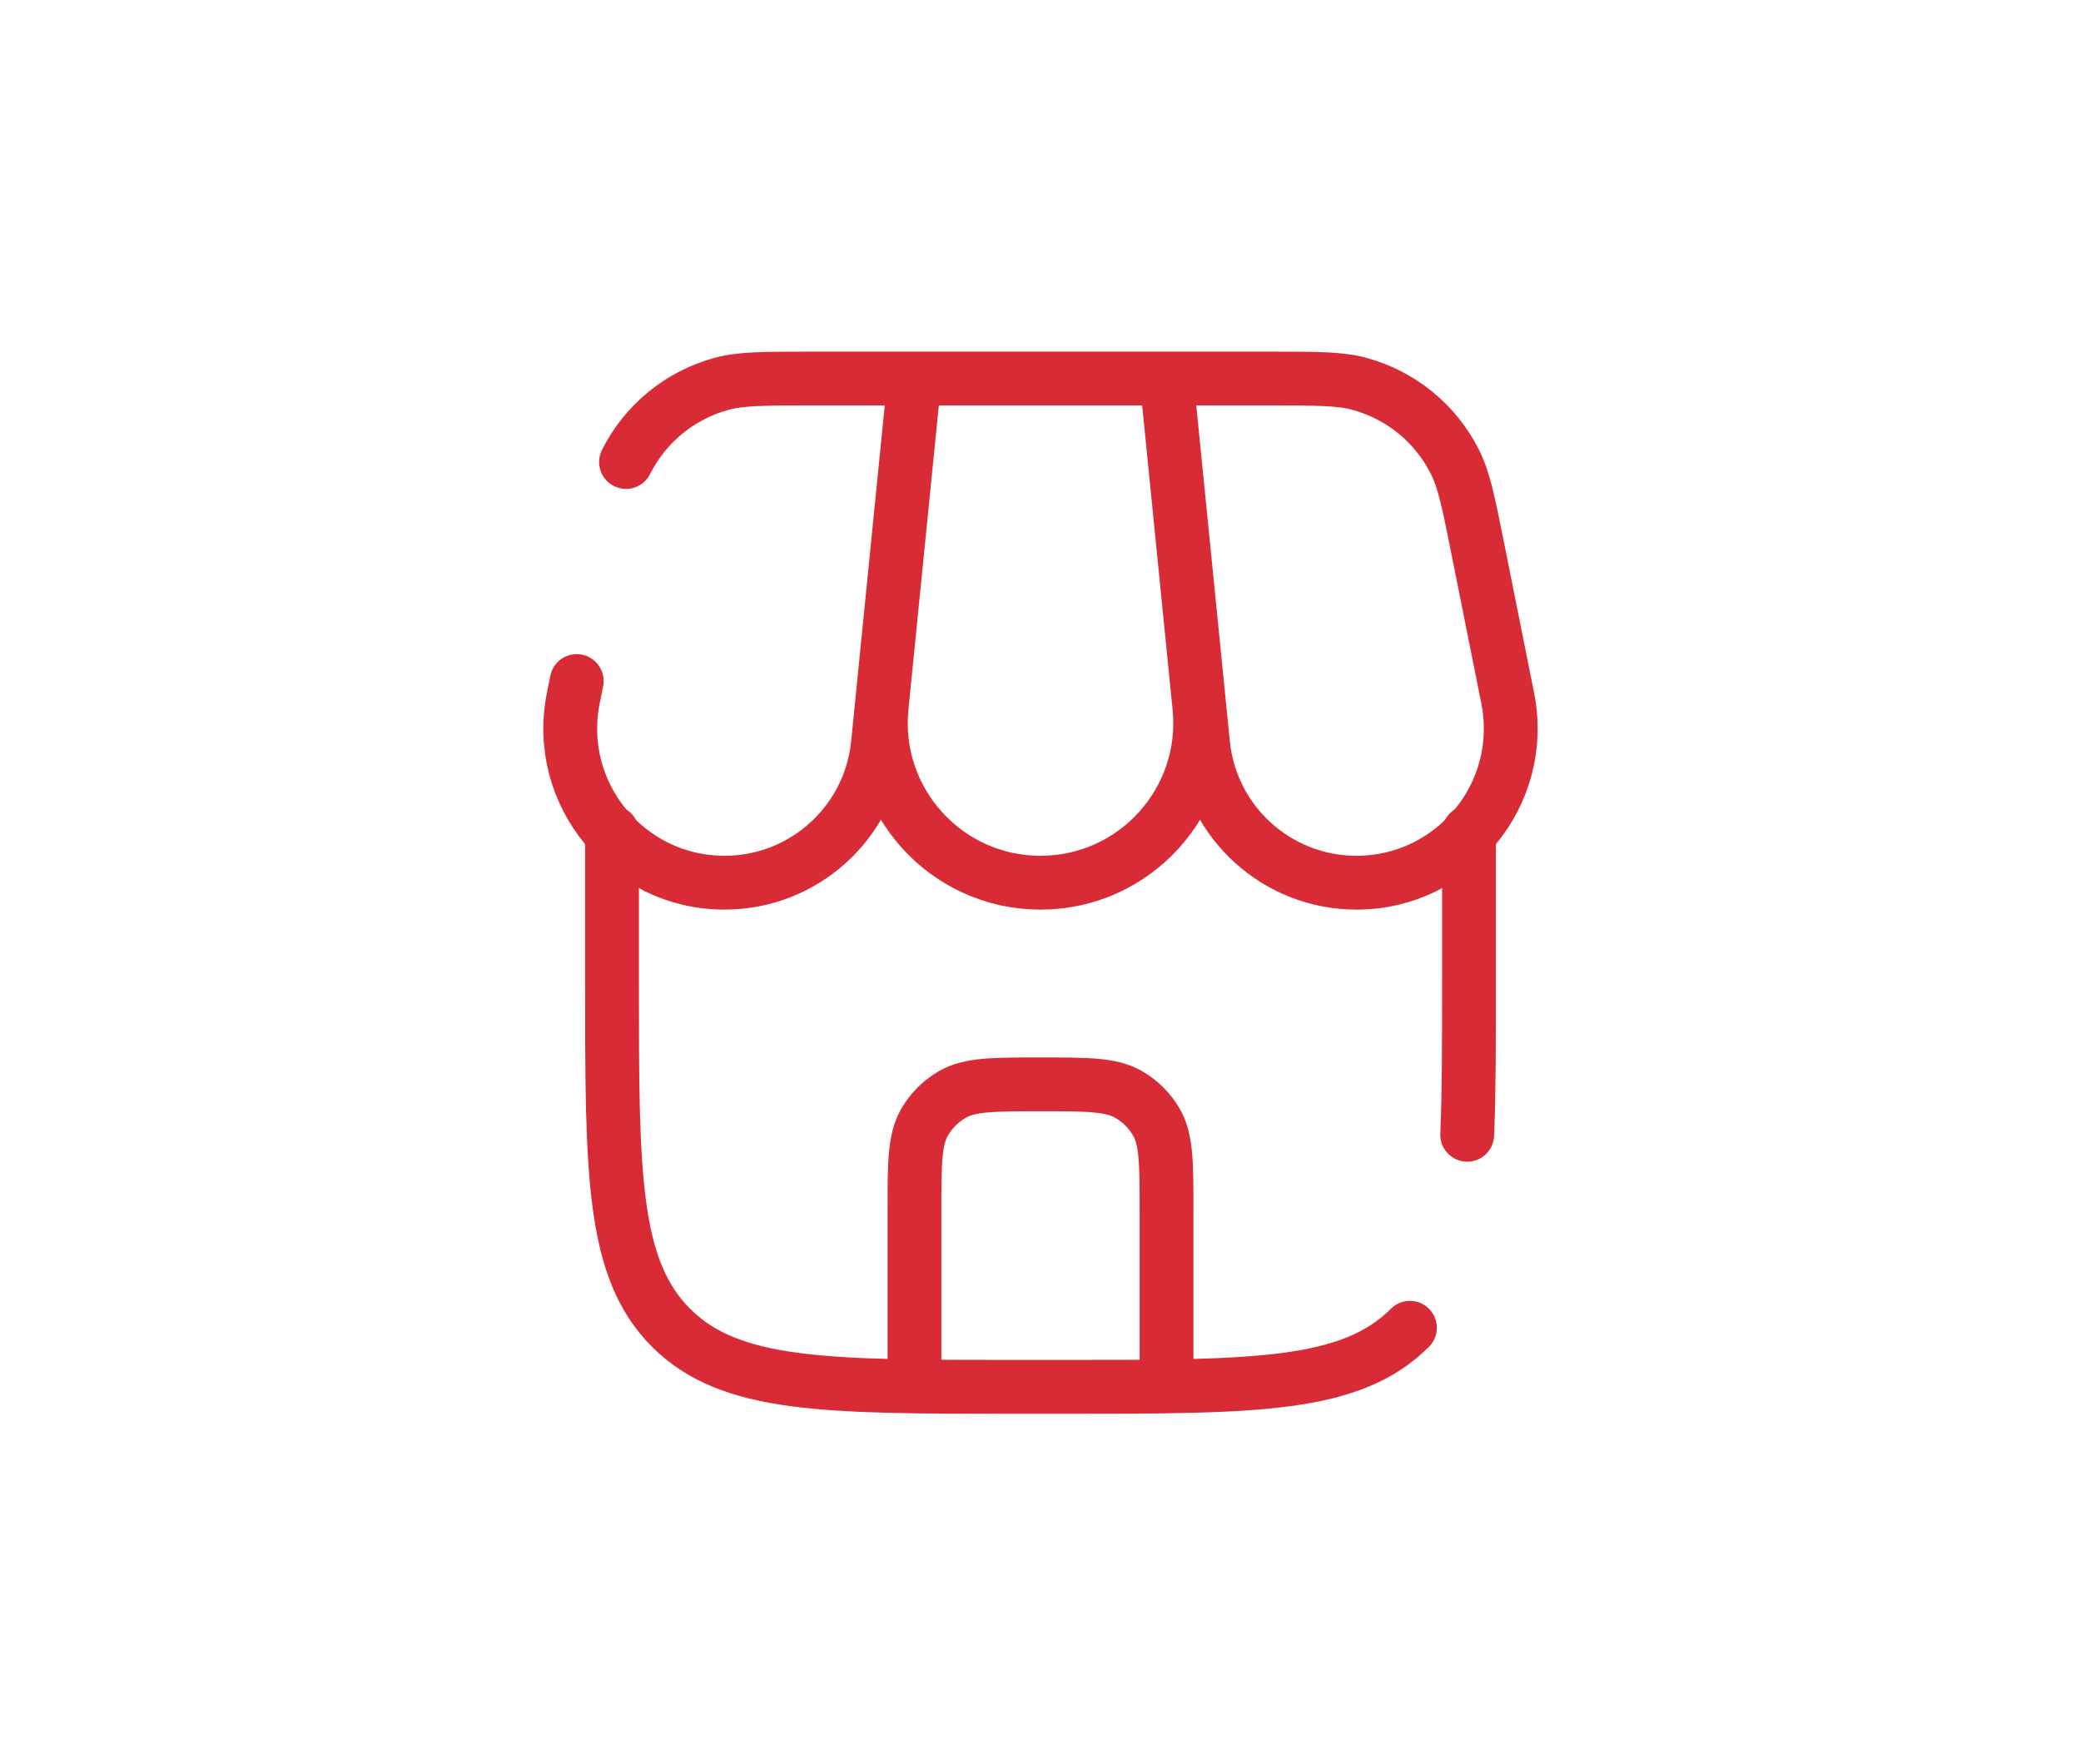
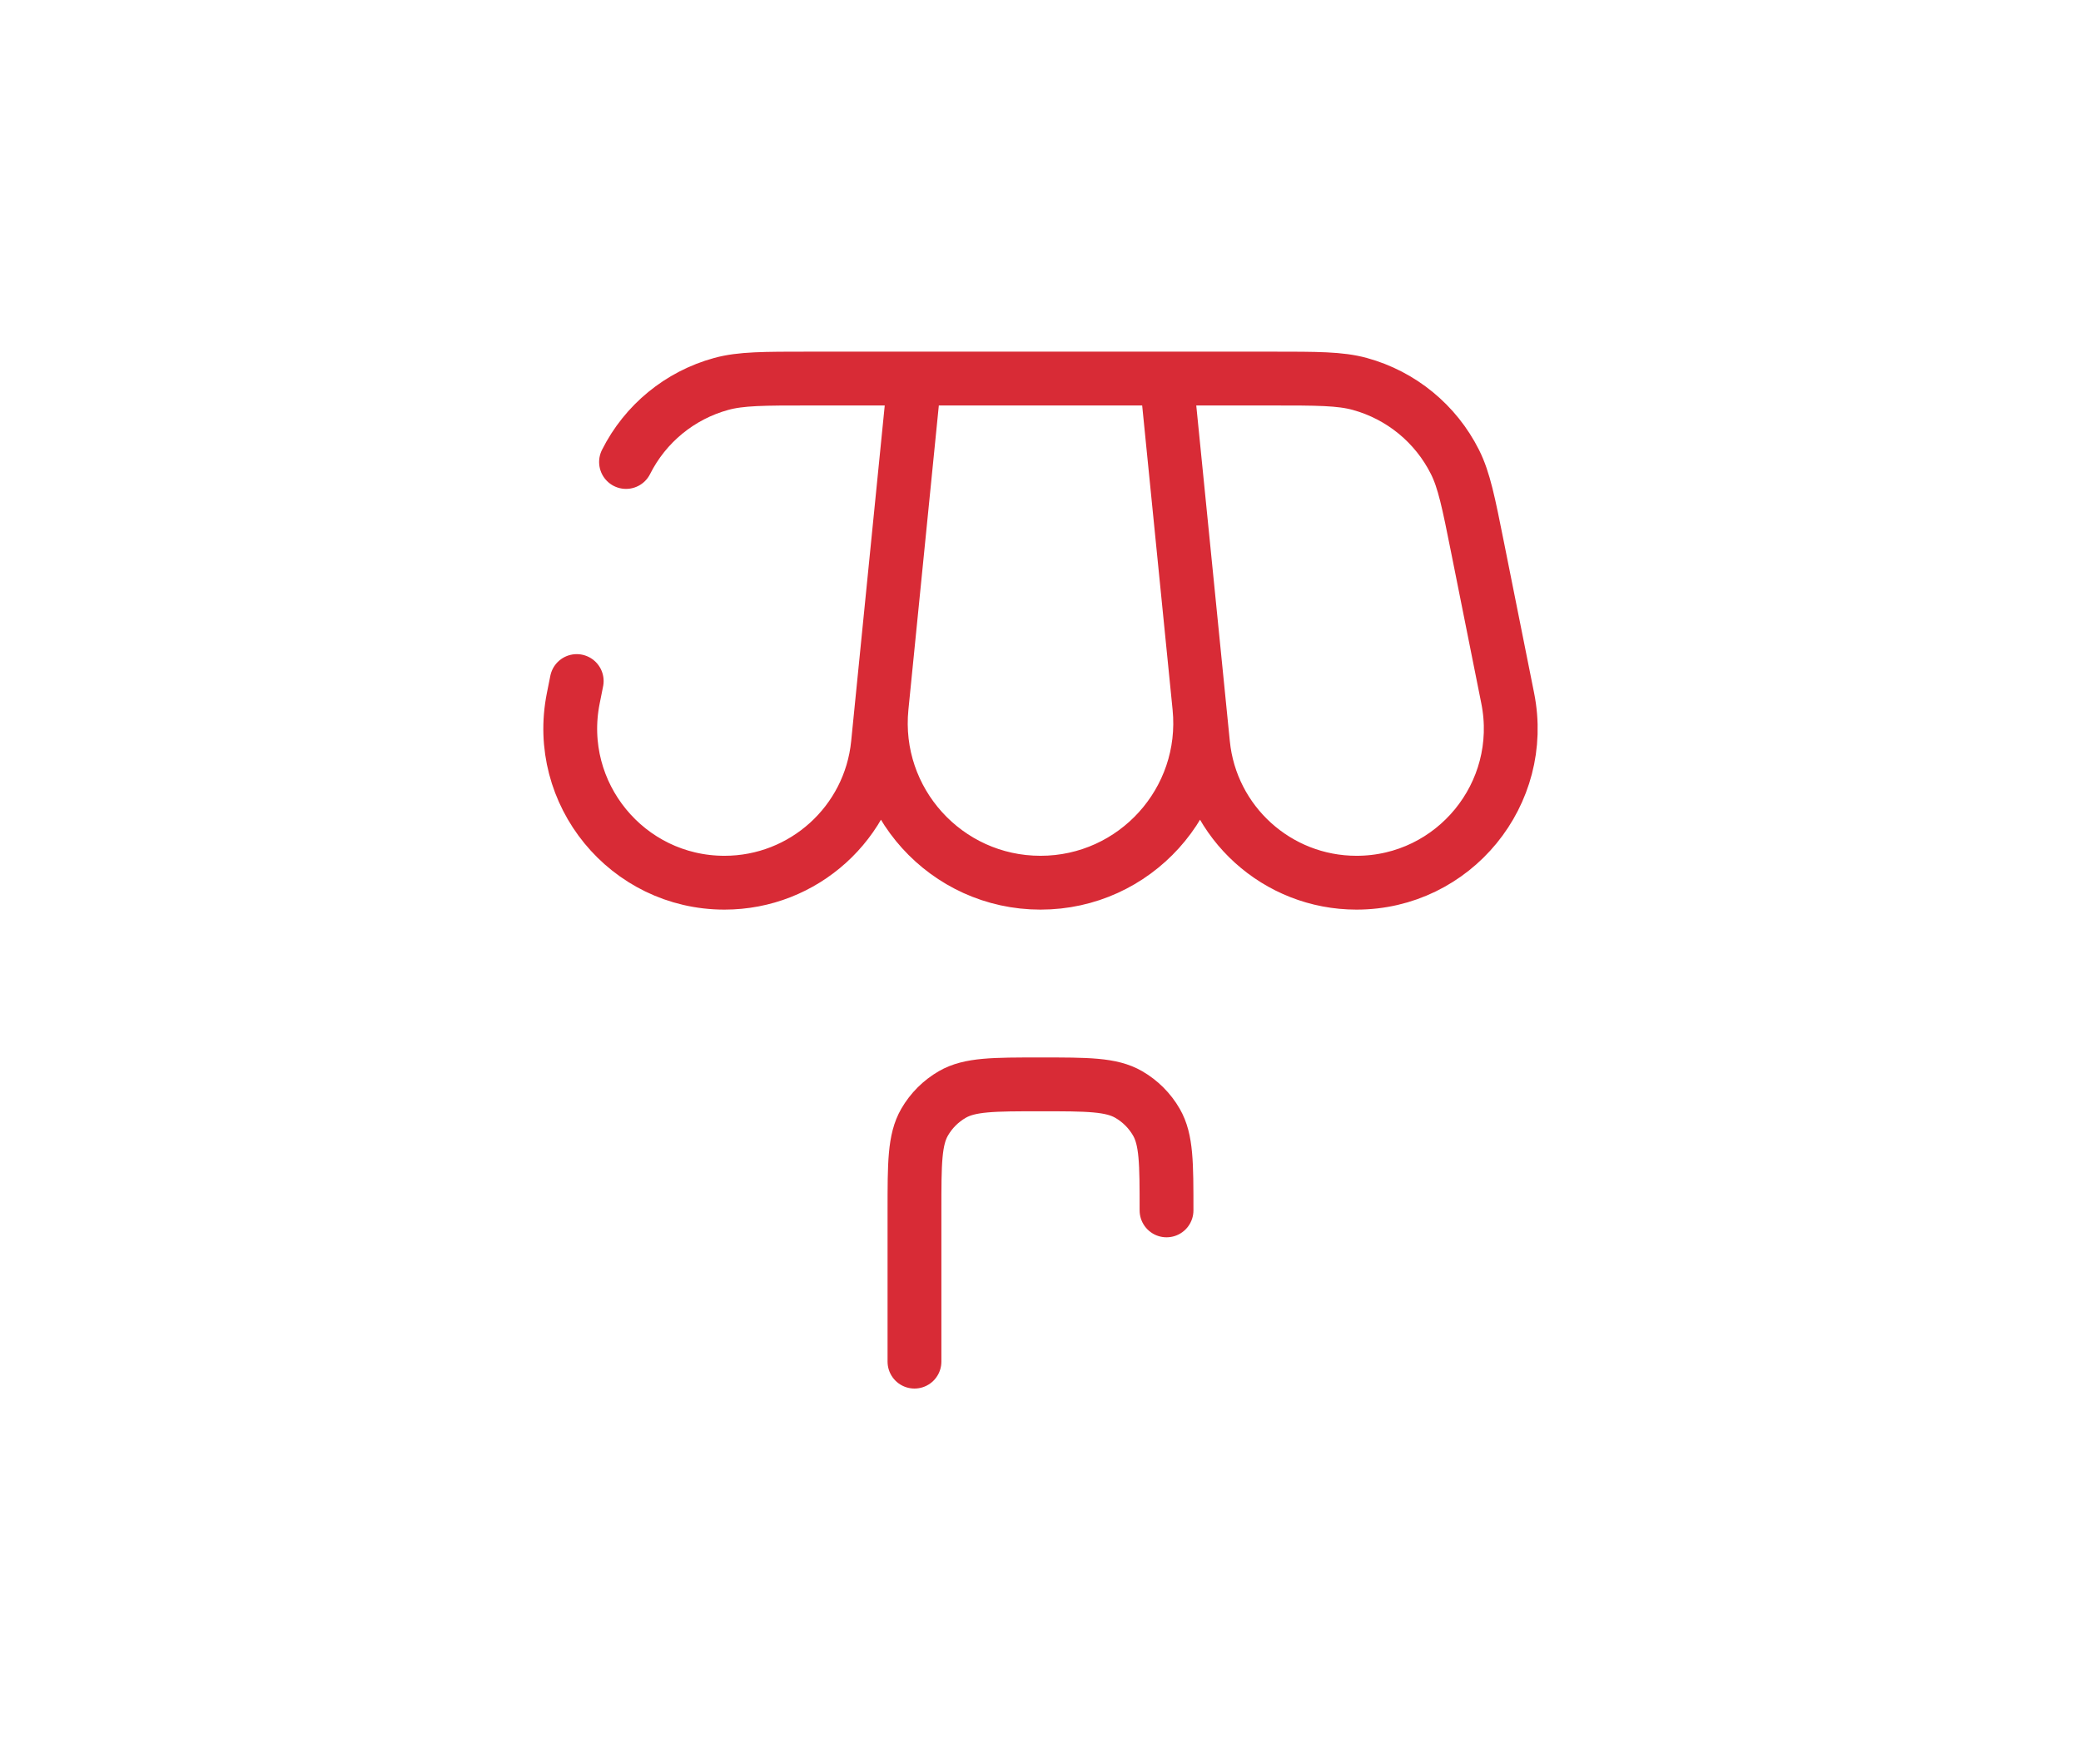
<svg xmlns="http://www.w3.org/2000/svg" width="1160" height="983" viewBox="0 0 1160 983" fill="none">
-   <path d="M341.15 463.9V548.2C341.15 654.171 341.15 707.159 374.071 740.078C406.992 773 459.978 773 565.95 773H594.05C700.021 773 753.009 773 785.928 740.078M818.85 463.9V548.2C818.85 581.072 818.85 608.843 817.866 632.5" stroke="#D82B36" stroke-width="30" stroke-linecap="round" />
  <path d="M509.75 211H650.25M509.75 211L491.437 394.138C486.197 446.534 527.343 492 580 492C632.659 492 673.803 446.534 668.565 394.138L650.25 211M509.75 211H451.237C425.722 211 412.964 211 402.022 214C378.967 220.32 359.678 236.132 348.959 257.501M509.75 211L489.391 414.592C484.997 458.536 448.019 492 403.856 492C349.611 492 308.926 442.373 319.564 389.18L321.48 379.6M650.25 211H708.763C734.28 211 747.037 211 757.98 214C781.033 220.32 800.324 236.132 811.041 257.501C816.13 267.642 818.631 280.152 823.635 305.172L840.436 389.18C851.075 442.373 810.389 492 756.145 492C711.983 492 675.003 458.536 670.608 414.592L650.25 211Z" stroke="#D82B36" stroke-width="30" stroke-linecap="round" />
-   <path d="M509.75 758.949V674.649C509.75 648.387 509.75 635.256 515.397 625.474C519.096 619.068 524.418 613.745 530.825 610.048C540.607 604.399 553.738 604.399 580 604.399C606.262 604.399 619.393 604.399 629.175 610.048C635.582 613.745 640.904 619.068 644.602 625.474C650.25 635.256 650.25 648.387 650.25 674.649V758.949" stroke="#D82B36" stroke-width="30" stroke-linecap="round" />
+   <path d="M509.75 758.949V674.649C509.75 648.387 509.75 635.256 515.397 625.474C519.096 619.068 524.418 613.745 530.825 610.048C540.607 604.399 553.738 604.399 580 604.399C606.262 604.399 619.393 604.399 629.175 610.048C635.582 613.745 640.904 619.068 644.602 625.474C650.25 635.256 650.25 648.387 650.25 674.649" stroke="#D82B36" stroke-width="30" stroke-linecap="round" />
</svg>